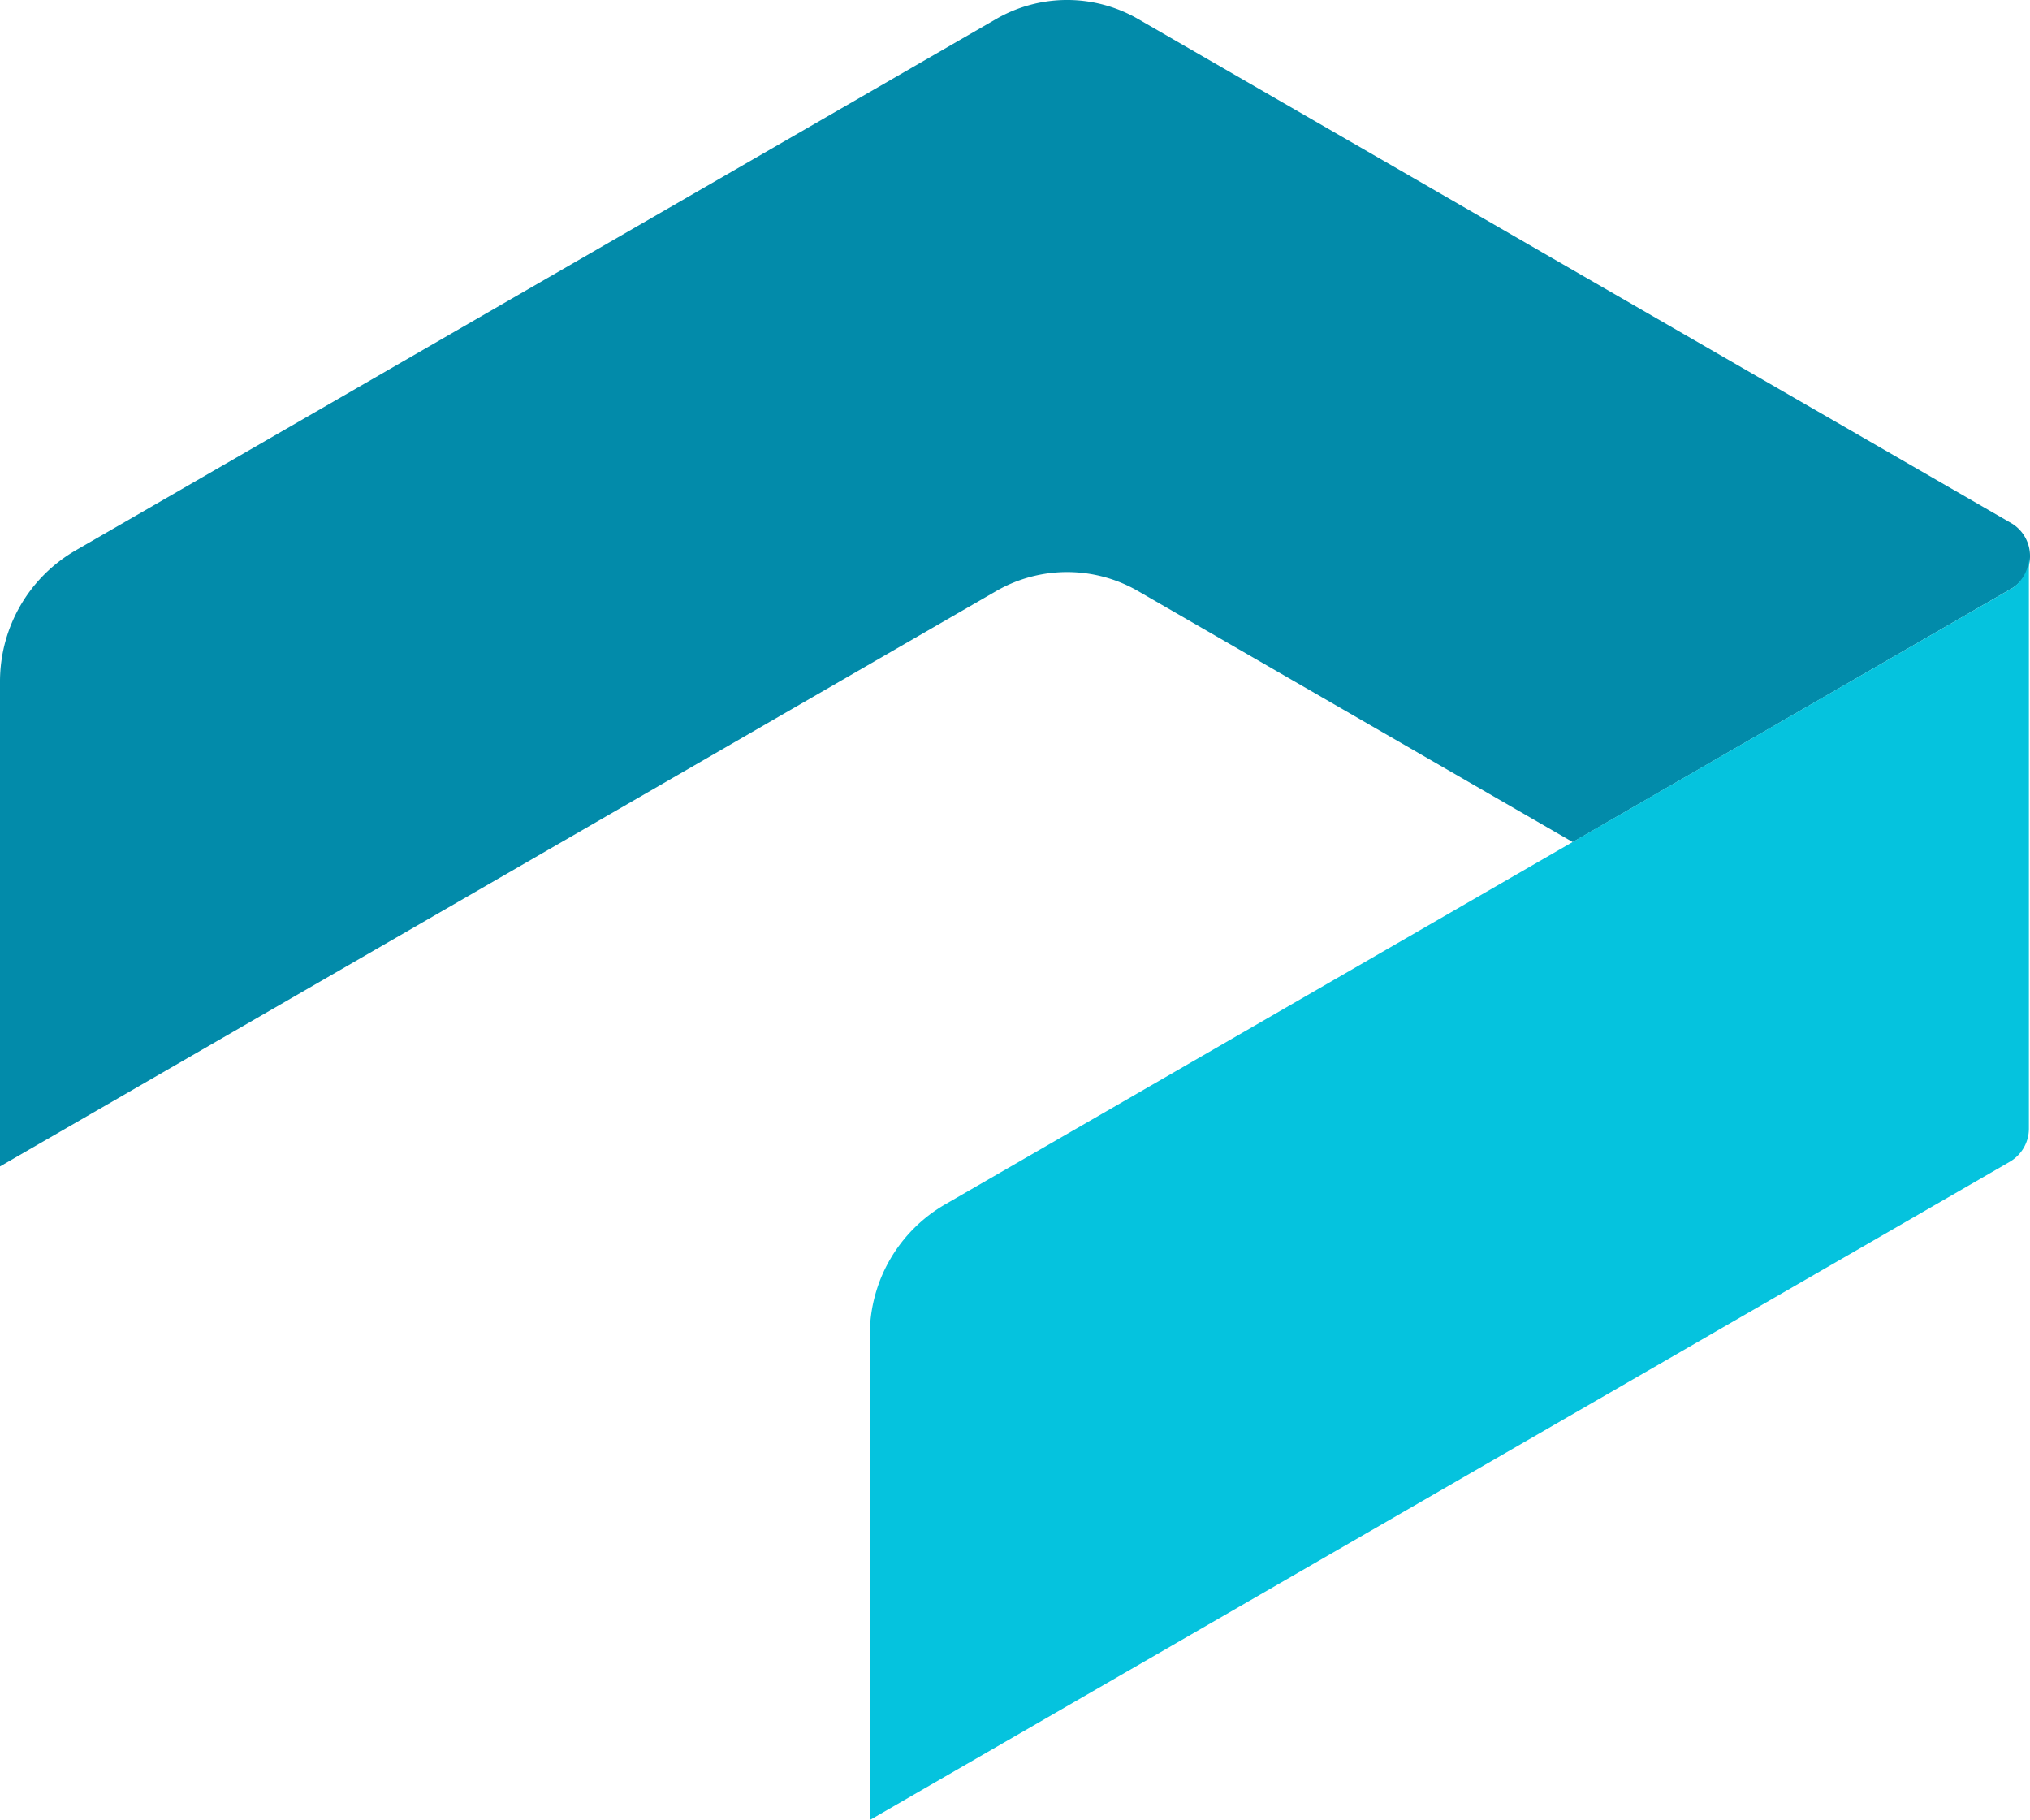
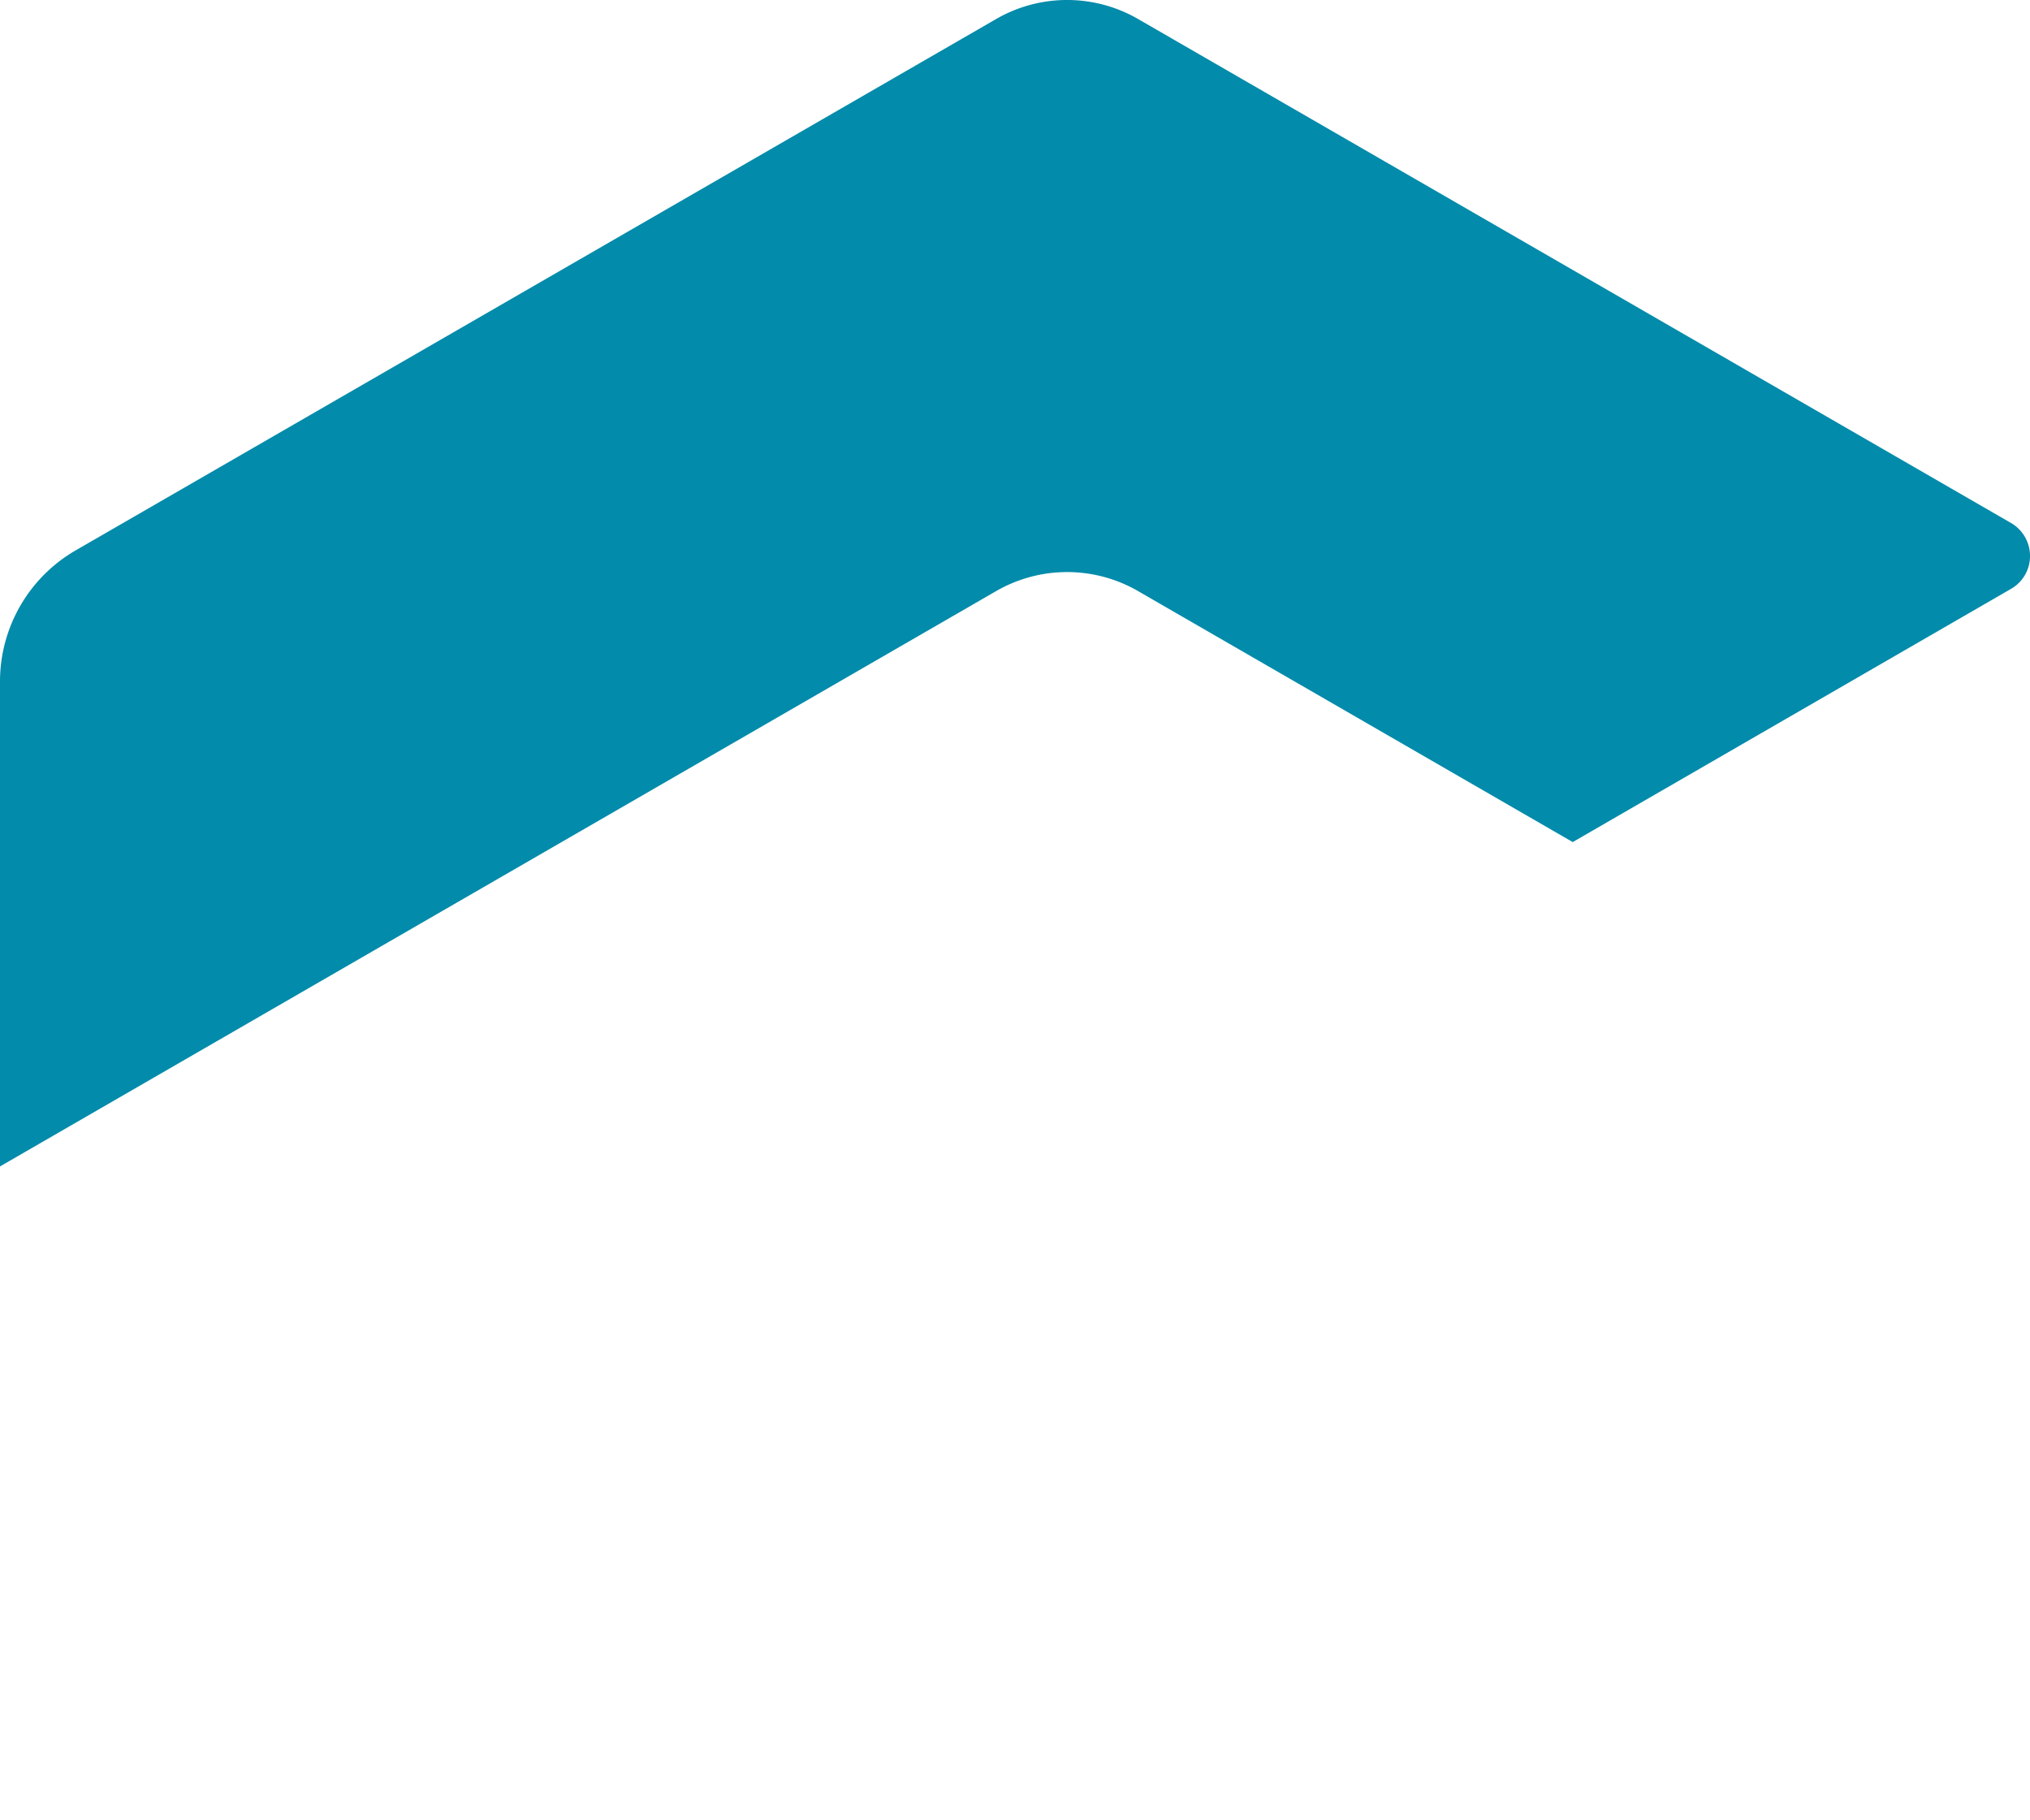
<svg xmlns="http://www.w3.org/2000/svg" viewBox="0 0 91.14 81.7">
  <defs>
    <style>.cls-1{fill:#028baa;}.cls-2{fill:#05c3de;}</style>
  </defs>
  <g id="Слой_2" data-name="Слой 2">
    <g id="Слой_4" data-name="Слой 4">
      <path class="cls-1" d="M90.36,23.52l-.17-.1L51.09.85h0a6.37,6.37,0,0,0-6.36,0h0L3.39,24.71A6.8,6.8,0,0,0,0,30.59V52.36L44.73,26.53h0a6.37,6.37,0,0,1,6.36,0h0L70.61,37.8,90.19,26.49l.17-.1A1.69,1.69,0,0,0,91.14,25,1.71,1.71,0,0,0,90.36,23.52Z" />
-       <path class="cls-2" d="M90.36,26.39l-.17.1L42.44,54.06a6.77,6.77,0,0,0-3.39,5.87V81.7L89.42,52.62l.83-.48,0,0a1.72,1.72,0,0,0,.84-1.47V25A1.69,1.69,0,0,1,90.36,26.39Z" />
    </g>
  </g>
</svg>